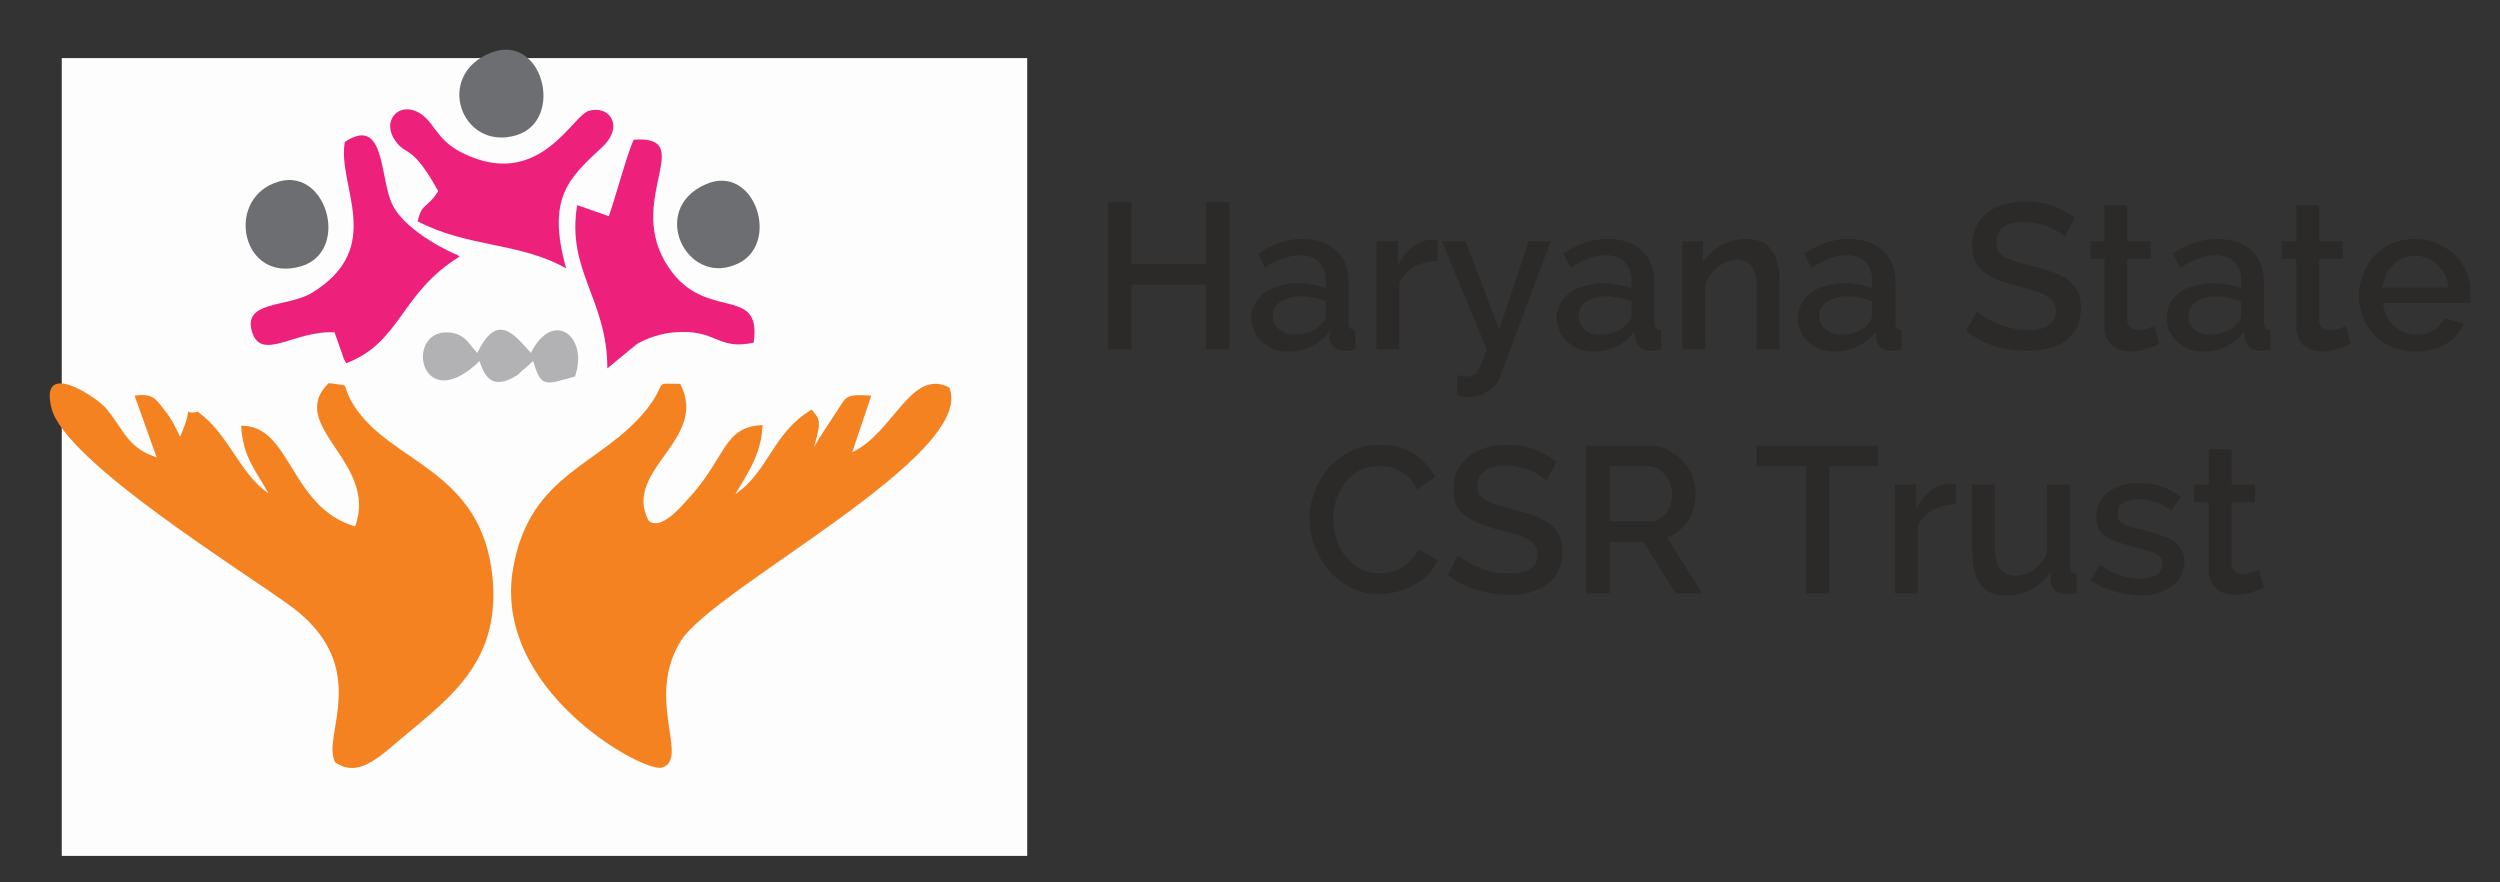
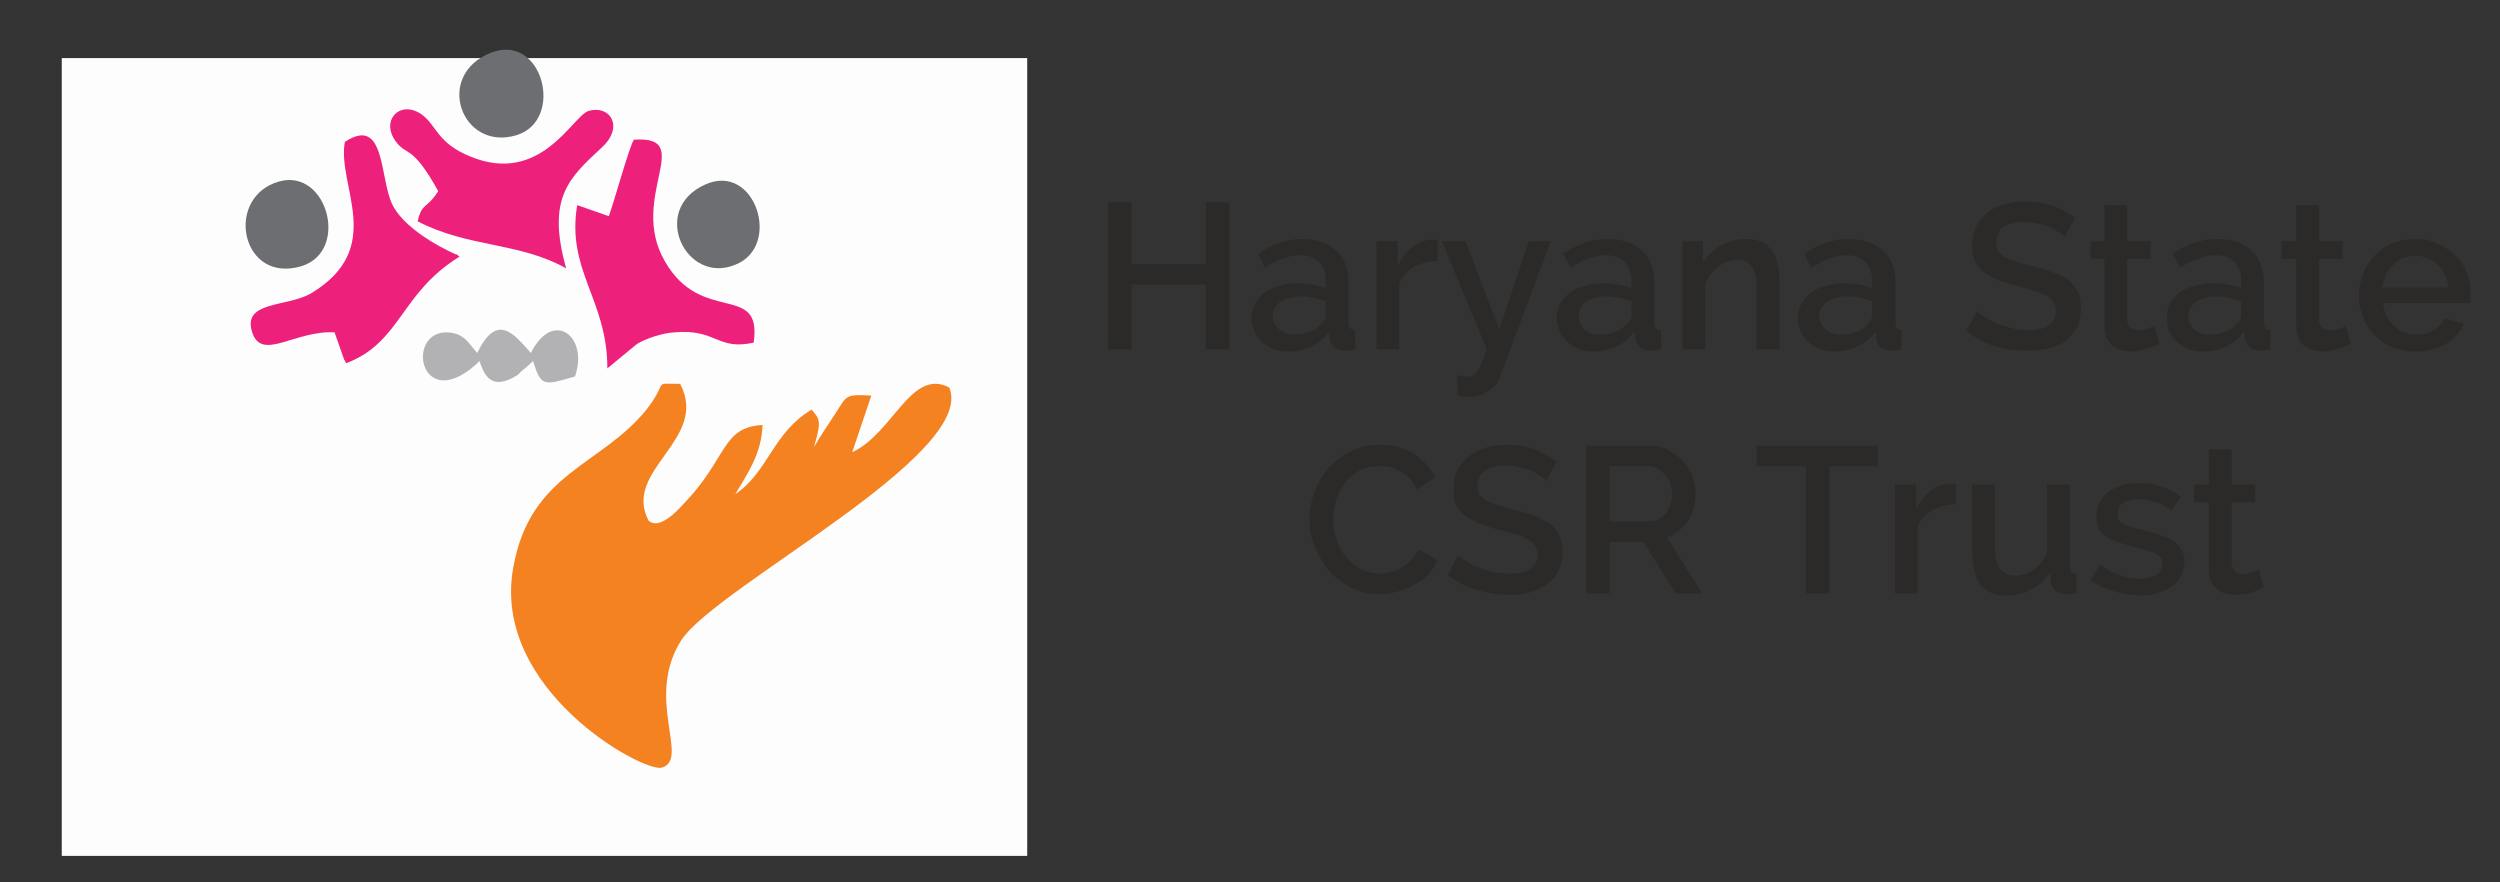
<svg xmlns="http://www.w3.org/2000/svg" xml:space="preserve" width="34mm" height="12mm" version="1.1" style="shape-rendering:geometricPrecision; text-rendering:geometricPrecision; image-rendering:optimizeQuality; fill-rule:evenodd; clip-rule:evenodd" viewBox="0 0 3400 1200">
  <rect x="0" y="0" width="3400" height="1200" fill="#333333" stroke="none" />
  <defs>
    <style type="text/css">
   
    .fil4 {fill:#6D6E71}
    .fil3 {fill:#B2B2B4}
    .fil2 {fill:#ED217C}
    .fil1 {fill:#F58220}
    .fil0 {fill:#FEFDFE}
    .fil5 {fill:#2B2A29;fill-rule:nonzero}
   
  </style>
  </defs>
  <g id="Layer_x0020_1">
    <polygon class="fil0" points="84,1164 1397,1164 1397,79 84,79 " />
    <path class="fil1" d="M1291 527c-52,-27 -76,62 -132,88l26 -77c-36,-2 -33,0 -48,23 -9,14 -24,36 -30,47 12,-40 6,-38 -3,-51 -53,31 -59,85 -104,115 16,-27 36,-55 37,-94 -56,3 -47,45 -108,108 -9,10 -33,35 -47,22 -36,-69 83,-110 43,-186 -39,0 -15,-5 -45,34 -62,78 -159,86 -182,216 -30,166 177,279 202,272 39,-11 -24,-95 27,-174 49,-73 402,-252 364,-343z" />
-     <path class="fil1" d="M456 1037c23,15 43,7 75,-20 70,-61 150,-108 139,-230 -14,-150 -139,-156 -189,-236 -20,-32 1,-25 -34,-30 -59,58 68,107 36,195 -89,-26 -87,-138 -155,-137 2,43 21,62 37,92 -40,-28 -54,-81 -96,-111 -25,6 -2,-18 -24,34 -6,-12 -11,-24 -22,-37 -12,-16 -16,-22 -40,-19l30 84c-40,-13 -44,-37 -69,-67 -12,-14 -91,-68 -74,0 18,73 263,223 329,272 108,83 37,175 57,210z" />
    <path class="fil2" d="M469 193c-11,60 57,144 -46,206 -33,19 -94,10 -80,53 13,40 58,-3 112,0l13 37c1,1 2,4 3,5 75,-29 73,-95 154,-145 -2,-1 -4,-4 -5,-3 0,0 -66,-28 -86,-67 -18,-35 -9,-123 -65,-86z" />
    <path class="fil2" d="M828 294l-43 -15c-15,89 41,128 41,222l40 -33c13,-8 35,-15 51,-16 58,-5 58,25 108,14 12,-83 -71,-23 -121,-111 -50,-87 44,-171 -42,-165 -7,12 -26,82 -34,104z" />
    <path class="fil2" d="M596 260c-16,25 -22,15 -28,41 69,36 138,28 202,64 -27,-96 4,-123 48,-164 32,-29 11,-59 -18,-50 -22,8 -65,101 -160,62 -45,-18 -46,-42 -66,-57 -29,-21 -57,7 -36,36 15,21 22,3 58,68z" />
    <path class="fil3" d="M652 491c6,16 14,43 52,19 2,-2 8,-8 10,-9l11 -10c11,36 15,33 57,21 19,-55 -30,-92 -60,-32 -24,-27 -46,-55 -73,0 -12,-13 -17,-27 -41,-28 -57,-1 -37,111 39,44 1,-1 3,-3 5,-5z" />
    <path class="fil4" d="M373 249c-67,26 -43,137 37,113 68,-21 33,-141 -37,-113z" />
    <path class="fil4" d="M667 72c-77,31 -39,134 35,112 67,-20 36,-141 -35,-112z" />
    <path class="fil4" d="M959 251c-76,34 -26,137 41,109 64,-25 27,-140 -41,-109z" />
    <path class="fil5" d="M1672 275l0 200 -32 0 0 -88 -101 0 0 88 -32 0 0 -200 32 0 0 84 101 0 0 -84 32 0zm80 203c-7,0 -14,-1 -20,-3 -6,-3 -11,-6 -16,-10 -4,-4 -8,-9 -10,-15 -3,-5 -4,-11 -4,-18 0,-7 2,-13 5,-19 3,-6 7,-10 12,-15 6,-4 13,-7 20,-9 8,-2 16,-4 25,-4 7,0 14,1 21,2 7,1 13,3 18,5l0 -10c0,-11 -3,-19 -9,-26 -6,-6 -15,-9 -27,-9 -8,0 -15,2 -23,5 -8,3 -16,7 -24,12l-9 -19c19,-13 39,-20 59,-20 20,0 36,5 47,16 12,10 17,25 17,44l0 54c0,3 1,6 2,7 2,2 4,3 7,3l0 26c-3,1 -6,1 -8,2 -3,0 -5,0 -7,0 -6,-1 -11,-2 -14,-5 -3,-3 -5,-7 -6,-11l0 -10c-7,9 -15,16 -25,20 -9,5 -20,7 -31,7zm8 -23c8,0 15,-1 22,-4 6,-2 12,-6 15,-11 4,-3 6,-7 6,-11l0 -19c-5,-2 -10,-4 -16,-5 -6,-1 -12,-2 -18,-2 -11,0 -20,3 -27,7 -7,5 -11,12 -11,19 0,8 3,14 9,19 5,5 12,7 20,7zm195 -100c-12,0 -22,3 -32,8 -9,5 -16,13 -20,22l0 90 -31 0 0 -147 29 0 0 33c5,-10 12,-19 20,-25 8,-6 17,-10 26,-10 2,0 4,0 5,0 1,0 2,1 3,1l0 28zm27 155c3,1 5,1 8,2 2,0 4,0 6,0 2,0 4,0 6,-1 2,-1 4,-2 6,-4 2,-3 4,-6 6,-11 2,-5 5,-12 8,-21l-61 -147 32 0 46 120 40 -120 30 0 -68 182c-3,10 -9,17 -17,22 -7,5 -16,8 -26,8 -5,0 -11,-1 -16,-3l0 -27zm185 -32c-7,0 -13,-1 -19,-3 -7,-3 -12,-6 -16,-10 -5,-4 -8,-9 -11,-15 -2,-5 -4,-11 -4,-18 0,-7 2,-13 5,-19 3,-6 7,-10 13,-15 5,-4 12,-7 20,-9 7,-2 16,-4 25,-4 7,0 14,1 20,2 7,1 13,3 19,5l0 -10c0,-11 -3,-19 -10,-26 -6,-6 -15,-9 -26,-9 -8,0 -16,2 -24,5 -7,3 -15,7 -23,12l-10 -19c19,-13 39,-20 60,-20 20,0 36,5 47,16 11,10 17,25 17,44l0 54c0,3 1,6 2,7 1,2 3,3 7,3l0 26c-3,1 -6,1 -9,2 -2,0 -5,0 -7,0 -6,-1 -10,-2 -13,-5 -3,-3 -5,-7 -6,-11l-1 -10c-7,9 -15,16 -24,20 -10,5 -20,7 -32,7zm9 -23c7,0 15,-1 21,-4 7,-2 12,-6 16,-11 4,-3 6,-7 6,-11l0 -19c-5,-2 -11,-4 -17,-5 -6,-1 -12,-2 -17,-2 -11,0 -21,3 -28,7 -7,5 -10,12 -10,19 0,8 3,14 8,19 5,5 12,7 21,7zm244 20l-31 0 0 -82c0,-14 -2,-24 -7,-31 -4,-6 -11,-9 -19,-9 -4,0 -9,1 -14,3 -4,1 -9,4 -13,7 -3,3 -7,6 -10,11 -3,4 -6,9 -7,14l0 87 -31 0 0 -147 28 0 0 29c6,-9 14,-17 24,-23 11,-6 23,-9 36,-9 9,0 16,2 22,5 6,3 10,8 13,13 4,6 6,12 7,19 2,8 2,15 2,23l0 90zm75 3c-7,0 -14,-1 -20,-3 -6,-3 -11,-6 -16,-10 -4,-4 -8,-9 -10,-15 -3,-5 -4,-11 -4,-18 0,-7 2,-13 5,-19 3,-6 7,-10 13,-15 5,-4 12,-7 19,-9 8,-2 16,-4 26,-4 6,0 13,1 20,2 7,1 13,3 18,5l0 -10c0,-11 -3,-19 -9,-26 -6,-6 -15,-9 -27,-9 -8,0 -15,2 -23,5 -8,3 -15,7 -24,12l-9 -19c19,-13 39,-20 59,-20 20,0 36,5 48,16 11,10 17,25 17,44l0 54c0,3 0,6 1,7 2,2 4,3 7,3l0 26c-3,1 -6,1 -8,2 -3,0 -5,0 -7,0 -6,-1 -11,-2 -14,-5 -3,-3 -5,-7 -5,-11l-1 -10c-7,9 -15,16 -25,20 -9,5 -20,7 -31,7zm9 -23c7,0 14,-1 21,-4 7,-2 12,-6 16,-11 3,-3 5,-7 5,-11l0 -19c-5,-2 -10,-4 -16,-5 -6,-1 -12,-2 -18,-2 -11,0 -20,3 -27,7 -7,5 -11,12 -11,19 0,8 3,14 9,19 5,5 12,7 21,7zm304 -133c-2,-2 -5,-4 -8,-6 -4,-3 -8,-5 -13,-7 -5,-2 -10,-4 -16,-5 -6,-1 -12,-2 -19,-2 -12,0 -21,2 -28,7 -6,5 -9,12 -9,21 0,5 1,9 3,12 2,3 5,6 9,8 4,2 9,4 16,6 6,2 13,4 21,6 10,2 19,5 27,8 8,3 15,6 21,10 6,5 10,10 14,16 3,6 4,14 4,23 0,11 -2,20 -6,27 -4,7 -9,13 -15,18 -7,5 -15,8 -24,10 -9,2 -18,3 -28,3 -15,0 -30,-2 -44,-6 -15,-5 -27,-12 -39,-21l15 -27c2,3 6,5 10,8 5,3 10,6 16,9 6,2 13,4 20,6 8,2 15,3 23,3 12,0 22,-2 28,-7 7,-4 10,-11 10,-19 0,-5 -1,-9 -3,-13 -3,-3 -6,-6 -11,-9 -5,-2 -11,-4 -17,-6 -7,-2 -15,-4 -24,-7 -9,-2 -18,-5 -26,-8 -7,-3 -13,-7 -18,-11 -5,-4 -9,-9 -11,-14 -3,-6 -4,-12 -4,-20 0,-10 2,-19 5,-26 4,-8 9,-14 16,-20 6,-5 14,-9 23,-11 9,-3 18,-4 28,-4 14,0 27,2 38,6 12,4 22,10 30,16l-14 26zm129 146c-4,2 -10,4 -17,6 -7,3 -14,4 -22,4 -5,0 -10,-1 -14,-2 -4,-2 -8,-4 -11,-6 -3,-3 -6,-6 -8,-10 -2,-5 -3,-10 -3,-16l0 -92 -19 0 0 -24 19 0 0 -49 31 0 0 49 32 0 0 24 -32 0 0 82c0,6 2,9 5,12 3,2 7,3 11,3 4,0 8,-1 12,-2 4,-2 7,-3 9,-4l7 25zm60 10c-8,0 -14,-1 -20,-3 -6,-3 -12,-6 -16,-10 -5,-4 -8,-9 -11,-15 -2,-5 -3,-11 -3,-18 0,-7 1,-13 4,-19 3,-6 7,-10 13,-15 6,-4 12,-7 20,-9 7,-2 16,-4 25,-4 7,0 14,1 21,2 6,1 13,3 18,5l0 -10c0,-11 -3,-19 -9,-26 -7,-6 -15,-9 -27,-9 -8,0 -16,2 -23,5 -8,3 -16,7 -24,12l-10 -19c19,-13 39,-20 60,-20 20,0 36,5 47,16 11,10 17,25 17,44l0 54c0,3 1,6 2,7 1,2 4,3 7,3l0 26c-3,1 -6,1 -9,2 -2,0 -4,0 -6,0 -7,-1 -11,-2 -14,-5 -3,-3 -5,-7 -6,-11l-1 -10c-6,9 -15,16 -24,20 -10,5 -20,7 -31,7zm8 -23c8,0 15,-1 21,-4 7,-2 12,-6 16,-11 4,-3 6,-7 6,-11l0 -19c-5,-2 -11,-4 -17,-5 -6,-1 -12,-2 -17,-2 -11,0 -20,3 -27,7 -7,5 -11,12 -11,19 0,8 3,14 8,19 6,5 13,7 21,7zm192 13c-4,2 -9,4 -16,6 -7,3 -15,4 -23,4 -5,0 -9,-1 -13,-2 -5,-2 -8,-4 -12,-6 -3,-3 -6,-6 -7,-10 -2,-5 -3,-10 -3,-16l0 -92 -20 0 0 -24 20 0 0 -49 31 0 0 49 32 0 0 24 -32 0 0 82c0,6 1,9 4,12 3,2 7,3 11,3 5,0 9,-1 13,-2 4,-2 7,-3 8,-4l7 25zm88 10c-12,0 -22,-2 -32,-6 -9,-4 -17,-9 -24,-16 -6,-7 -12,-15 -15,-25 -4,-9 -6,-19 -6,-29 0,-10 2,-20 6,-29 3,-10 9,-18 15,-25 7,-7 15,-13 24,-17 10,-4 20,-6 32,-6 12,0 22,2 31,7 10,4 17,9 24,16 7,7 12,15 15,24 4,9 5,19 5,29 0,2 0,4 0,6 0,2 0,4 0,5l-119 0c1,7 2,12 5,18 2,5 6,10 10,13 4,4 8,7 14,9 5,2 10,3 16,3 4,0 8,0 12,-1 4,-1 8,-3 11,-5 4,-2 7,-4 9,-7 3,-3 5,-6 7,-9l26 7c-5,12 -13,21 -25,28 -12,7 -26,10 -41,10zm45 -87c-1,-7 -2,-12 -5,-18 -3,-5 -6,-9 -10,-13 -4,-4 -8,-7 -14,-9 -5,-2 -10,-3 -16,-3 -6,0 -12,1 -17,3 -5,2 -9,5 -13,9 -4,4 -8,8 -10,13 -2,6 -4,11 -5,18l90 0zm-1549 314c0,-12 2,-24 7,-36 4,-12 10,-22 18,-32 9,-9 19,-17 30,-23 12,-6 26,-9 41,-9 18,0 33,4 46,12 13,9 22,19 29,32l-25 17c-3,-6 -6,-11 -10,-16 -4,-4 -8,-7 -13,-9 -4,-3 -9,-5 -14,-6 -5,-1 -10,-1 -14,-1 -11,0 -20,2 -27,6 -8,4 -15,10 -20,17 -5,7 -9,15 -12,23 -2,9 -4,18 -4,26 0,10 2,19 5,28 3,9 7,17 13,24 6,6 12,12 20,16 8,4 16,6 25,6 5,0 10,-1 15,-2 5,-1 10,-3 15,-6 5,-3 9,-6 13,-10 4,-4 7,-9 10,-15l26 15c-3,7 -8,14 -13,20 -6,6 -13,10 -20,14 -7,4 -15,7 -23,9 -8,2 -16,3 -24,3 -14,0 -26,-3 -38,-9 -11,-6 -21,-13 -30,-23 -8,-10 -14,-21 -19,-33 -5,-12 -7,-25 -7,-38zm322 -51c-2,-3 -5,-5 -9,-7 -3,-2 -7,-5 -12,-7 -5,-2 -10,-3 -16,-5 -6,-1 -12,-2 -19,-2 -12,0 -22,3 -28,8 -6,4 -10,11 -10,20 0,5 1,9 3,12 3,3 6,6 10,8 4,2 9,4 15,6 7,2 14,4 22,6 10,3 19,5 27,8 8,3 15,7 21,11 6,4 10,9 13,15 4,7 5,14 5,24 0,10 -2,19 -6,26 -4,8 -9,14 -16,18 -6,5 -14,8 -23,11 -9,2 -18,3 -28,3 -16,0 -30,-3 -45,-7 -14,-5 -27,-11 -38,-20l14 -27c3,2 6,5 11,8 4,3 10,6 16,8 6,3 13,5 20,7 7,1 15,2 23,2 12,0 21,-2 28,-6 7,-5 10,-11 10,-20 0,-5 -1,-9 -4,-12 -2,-4 -6,-7 -10,-9 -5,-3 -11,-5 -18,-7 -6,-2 -14,-4 -23,-6 -10,-3 -18,-6 -26,-9 -7,-3 -13,-6 -18,-10 -5,-4 -9,-9 -12,-15 -2,-5 -3,-12 -3,-20 0,-10 1,-19 5,-26 4,-8 9,-14 15,-19 7,-6 15,-9 23,-12 9,-3 19,-4 29,-4 14,0 26,2 38,6 11,5 21,10 30,17l-14 26zm54 153l0 -201 87 0c9,0 18,2 25,6 8,4 14,9 20,15 5,6 10,13 13,21 3,8 4,16 4,24 0,6 -1,13 -3,19 -1,6 -4,12 -7,17 -4,6 -8,10 -13,14 -5,4 -10,7 -16,9l48 76 -36 0 -44 -70 -46 0 0 70 -32 0zm32 -98l55 0c4,0 9,-1 12,-3 4,-2 7,-5 10,-8 2,-3 4,-7 6,-12 1,-5 2,-9 2,-14 0,-5 -1,-10 -3,-15 -1,-4 -4,-8 -7,-12 -3,-3 -6,-6 -10,-8 -4,-2 -8,-3 -12,-3l-53 0 0 75zm365 -75l-66 0 0 173 -32 0 0 -173 -67 0 0 -28 165 0 0 28zm106 52c-12,0 -22,3 -32,8 -9,5 -16,13 -20,22l0 91 -31 0 0 -148 29 0 0 33c5,-10 12,-18 20,-25 8,-6 17,-9 26,-9 2,0 4,0 5,0 1,0 2,0 3,0l0 28zm68 124c-15,0 -27,-5 -35,-15 -7,-11 -11,-26 -11,-46l0 -90 31 0 0 84c0,27 9,40 28,40 9,0 17,-3 25,-8 8,-6 14,-13 18,-24l0 -92 31 0 0 111c0,4 1,6 2,8 2,1 4,2 7,2l0 27c-3,0 -6,1 -8,1 -3,0 -5,0 -7,0 -11,-1 -18,-6 -20,-16l0 -15c-7,11 -15,19 -26,24 -10,6 -22,9 -35,9zm183 0c-6,0 -12,-1 -18,-2 -7,-1 -13,-2 -18,-4 -6,-2 -12,-4 -17,-6 -6,-3 -11,-6 -15,-9l13 -21c18,13 36,19 54,19 10,0 17,-2 23,-5 5,-4 8,-9 8,-16 0,-6 -3,-10 -9,-13 -7,-3 -16,-6 -30,-9 -9,-3 -17,-5 -23,-7 -7,-3 -12,-5 -16,-8 -5,-3 -8,-7 -9,-11 -2,-4 -3,-9 -3,-14 0,-8 1,-14 4,-20 3,-6 7,-11 12,-15 6,-4 12,-7 19,-9 7,-2 14,-3 23,-3 10,0 21,1 31,5 10,3 18,8 26,14l-13 18c-14,-10 -29,-15 -45,-15 -8,0 -15,1 -20,5 -6,3 -8,8 -8,15 0,3 0,6 1,8 2,2 3,4 6,5 2,2 6,3 10,4 4,2 9,3 15,4 10,3 19,5 26,8 8,2 14,5 19,8 4,4 8,8 10,12 3,4 4,10 4,16 0,7 -2,13 -5,19 -2,5 -6,10 -12,14 -5,4 -11,7 -19,9 -7,3 -15,4 -24,4zm168 -11c-4,2 -10,4 -17,7 -7,2 -14,3 -22,3 -5,0 -10,-1 -14,-2 -4,-1 -8,-3 -11,-6 -3,-2 -6,-6 -8,-10 -2,-4 -3,-10 -3,-16l0 -92 -20 0 0 -24 20 0 0 -48 31 0 0 48 32 0 0 24 -32 0 0 83c0,5 2,9 5,11 3,2 6,4 11,4 4,0 8,-1 12,-3 4,-1 7,-2 9,-3l7 24z" />
  </g>
</svg>